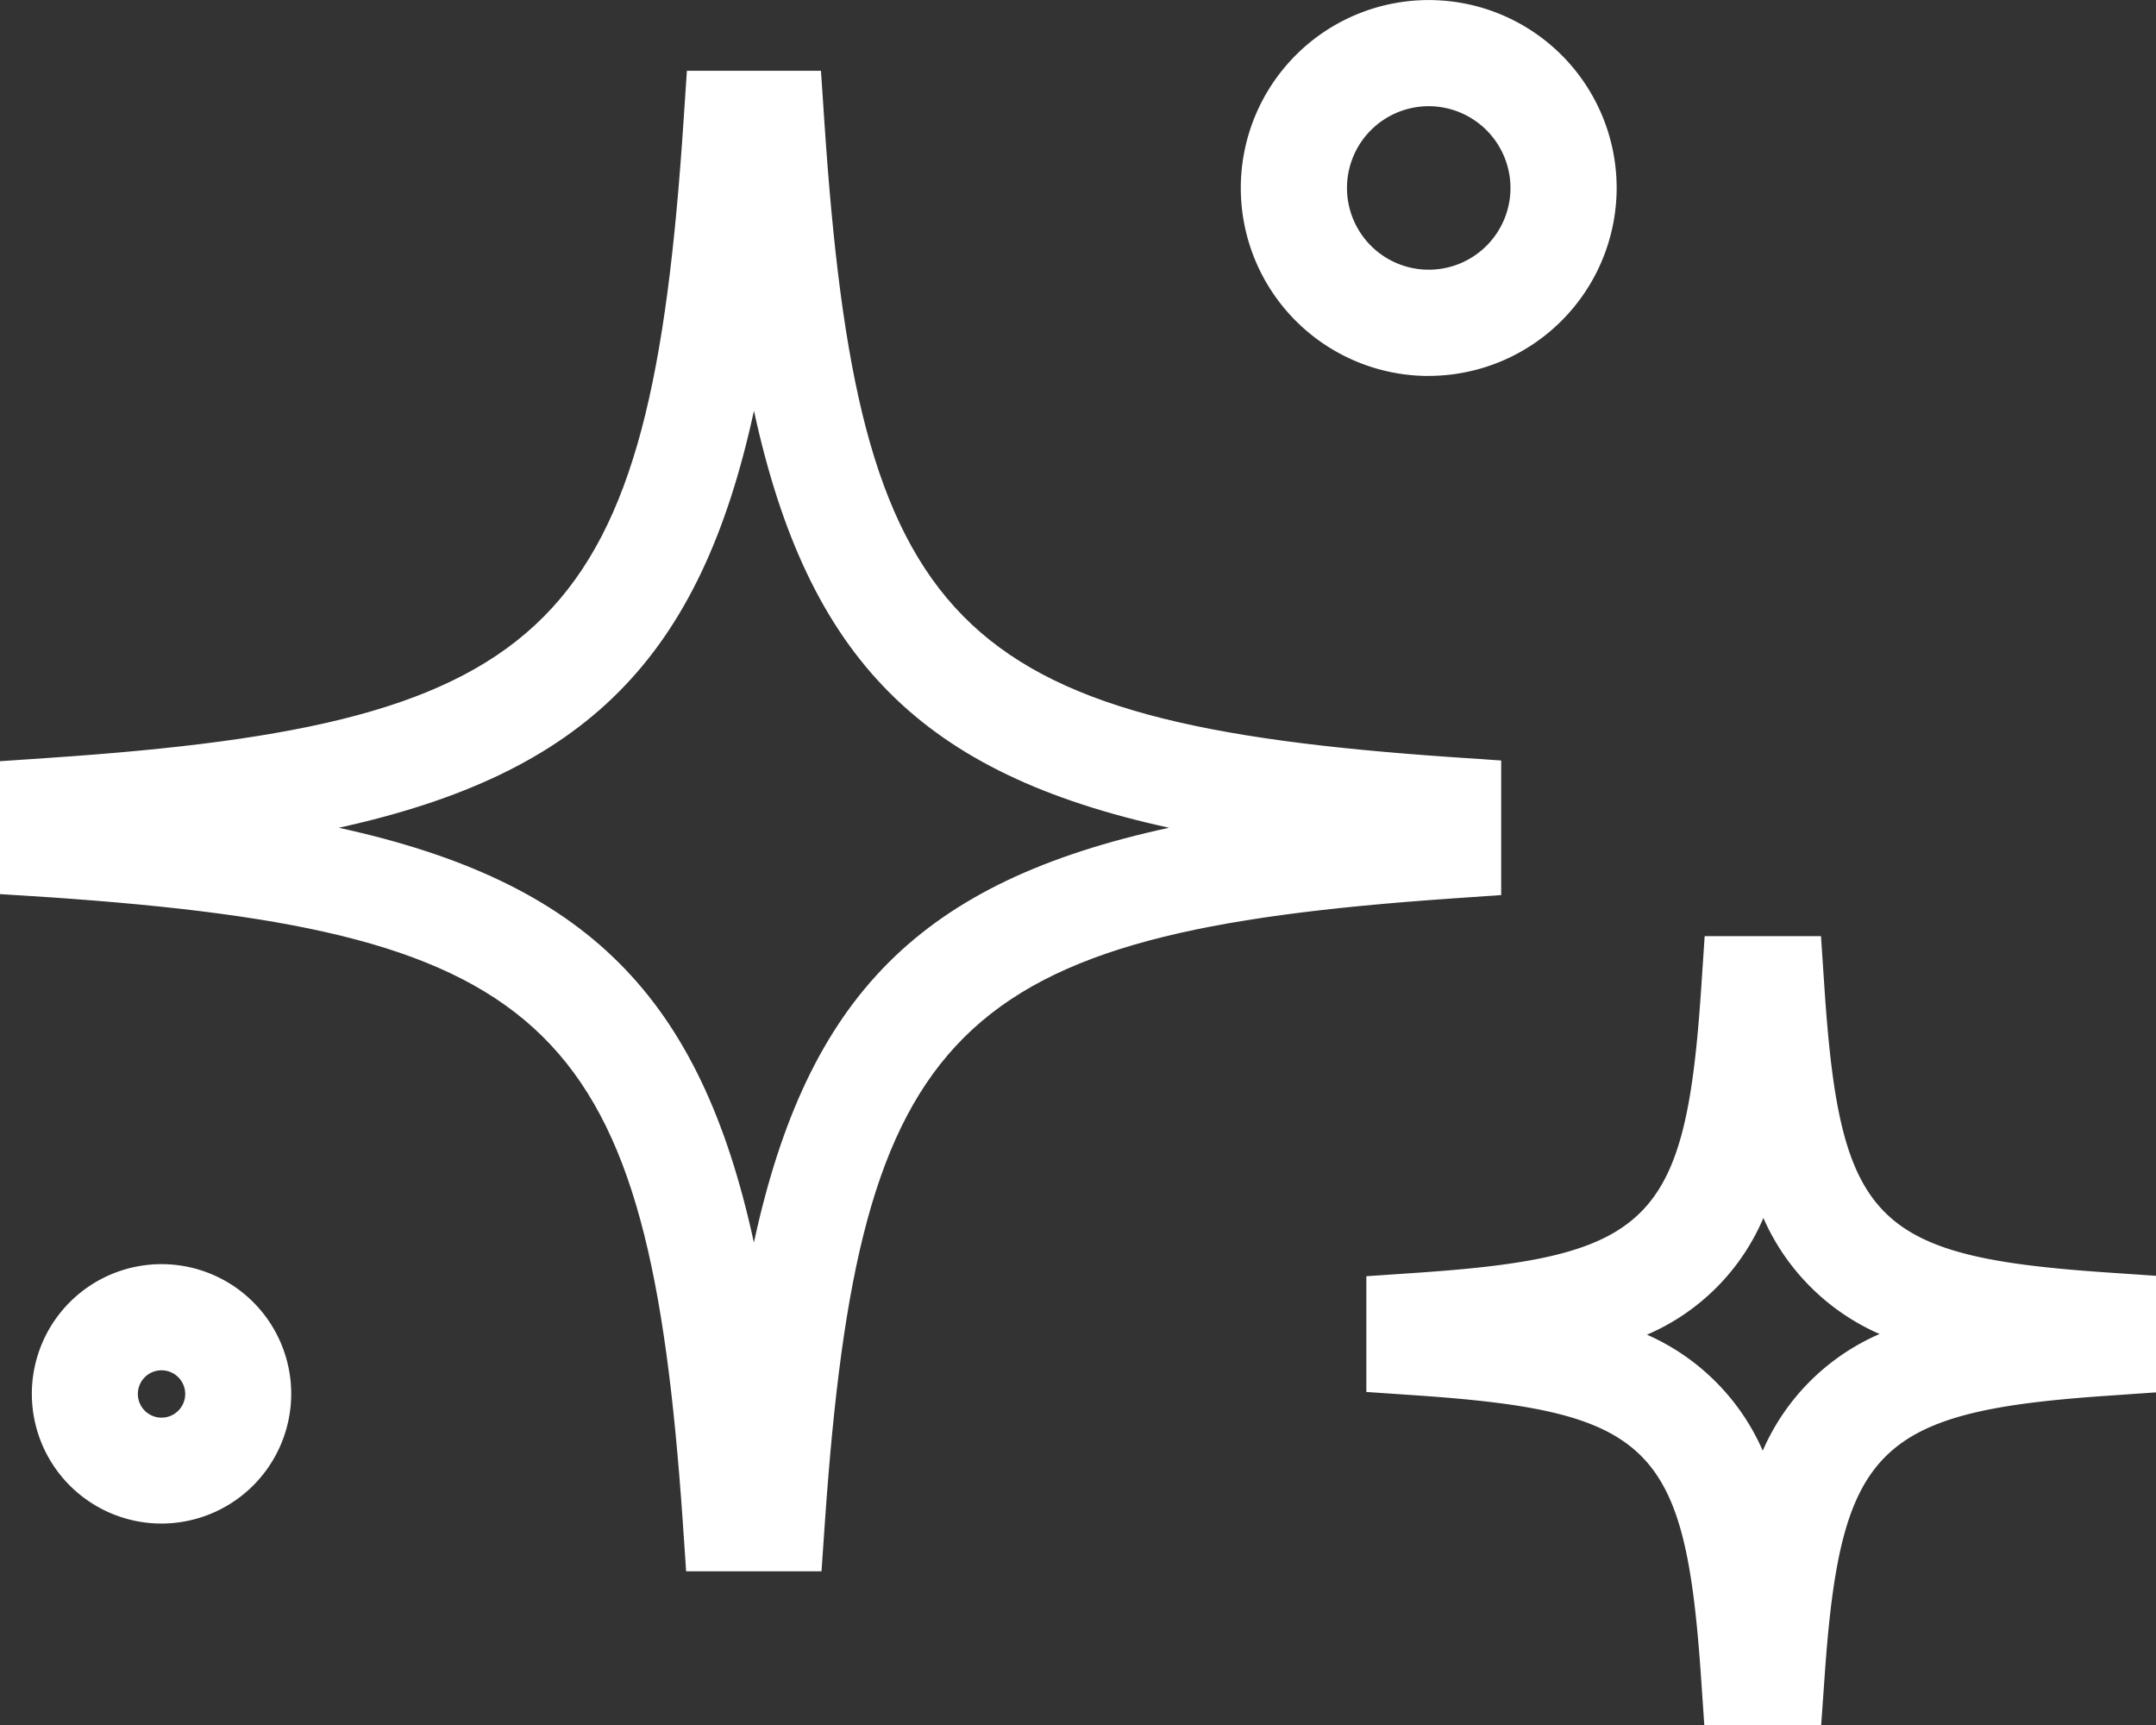
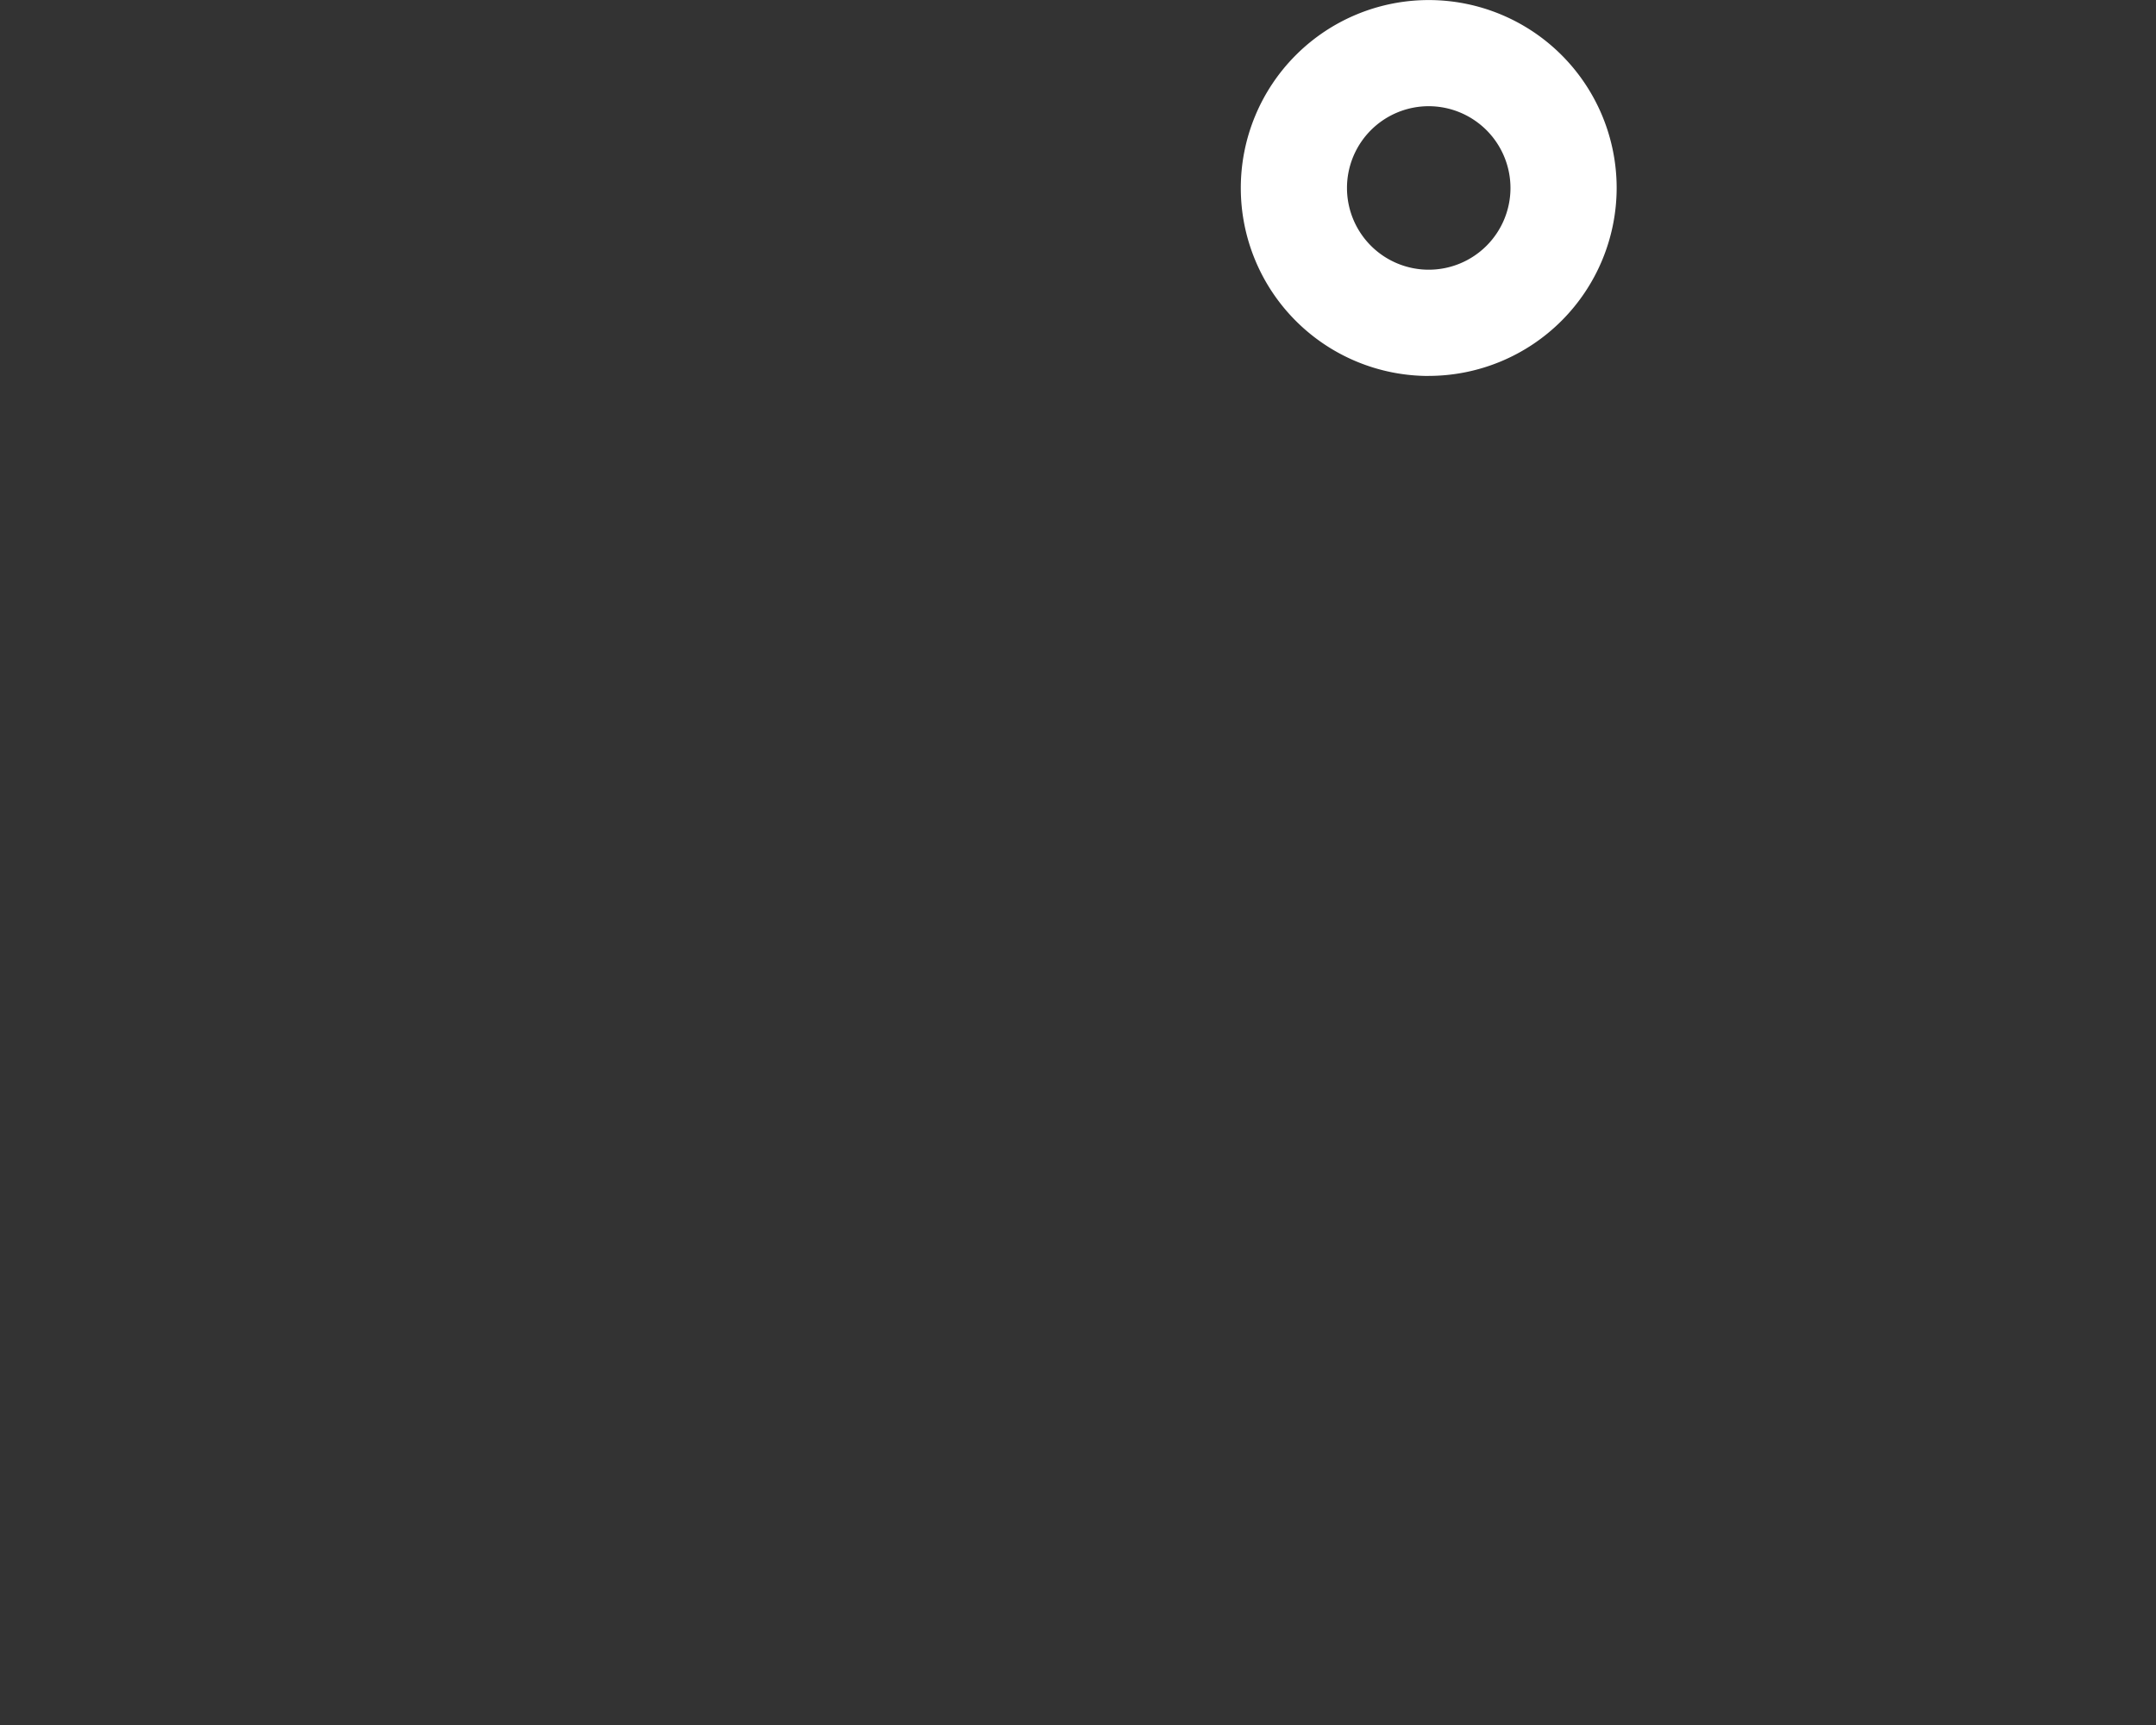
<svg xmlns="http://www.w3.org/2000/svg" width="36.425" height="29.147" viewBox="0 0 36.425 29.147">
  <rect x="0" y="0" width="36.425" height="29.147" fill="#333333" stroke="none" />
  <g id="组_4112" data-name="组 4112" transform="translate(0 0)">
-     <path id="路径_3499" data-name="路径 3499" d="M82.879,30.84H80.592L80.535,30c-.58-8.385-2.179-9.961-10.7-10.547L69,19.4V17.155l.836-.057C78.381,16.52,79.983,14.91,80.549,6.33l.056-.838h2.265l.056.837c.568,8.567,2.153,10.176,10.6,10.757l.836.057v2.273l-.835.058C85.1,20.058,83.519,21.633,82.937,30ZM74.723,18.279c4.186.916,6.108,2.841,7.014,7.007.906-4.178,2.825-6.1,7.014-7.007-4.176-.911-6.1-2.845-7.013-7.044-.911,4.188-2.84,6.126-7.014,7.044" transform="translate(-69 -4.296)" fill="#fff" />
-     <path id="路径_3500" data-name="路径 3500" d="M115.28,43.266h-1.974l-.057-.836c-.269-3.893-.853-4.469-4.817-4.74l-.836-.057V35.678l.837-.057c3.973-.269,4.56-.858,4.823-4.85l.056-.838h1.965l.056.838c.264,3.986.844,4.574,4.769,4.843l.836.057V37.64l-.836.058c-3.871.267-4.495.886-4.763,4.733Zm-2.942-6.6a3.808,3.808,0,0,1,1.955,1.959,3.8,3.8,0,0,1,1.974-1.971,3.809,3.809,0,0,1-1.963-1.96,3.737,3.737,0,0,1-1.966,1.971" transform="translate(-84.512 -14.119)" fill="#fff" />
    <path id="路径_3501" data-name="路径 3501" d="M107.226,9.844A3.175,3.175,0,1,1,110.4,6.668a3.179,3.179,0,0,1-3.175,3.175m0-4.556a1.381,1.381,0,1,0,1.381,1.381,1.383,1.383,0,0,0-1.381-1.381" transform="translate(-83.087 -3.493)" fill="#fff" />
-     <path id="路径_3502" data-name="路径 3502" d="M72.089,43.579a2.191,2.191,0,1,1,2.191-2.191,2.194,2.194,0,0,1-2.191,2.191m0-2.589a.4.4,0,1,0,.4.4.4.4,0,0,0-.4-.4" transform="translate(-69.36 -17.842)" fill="#fff" />
  </g>
</svg>